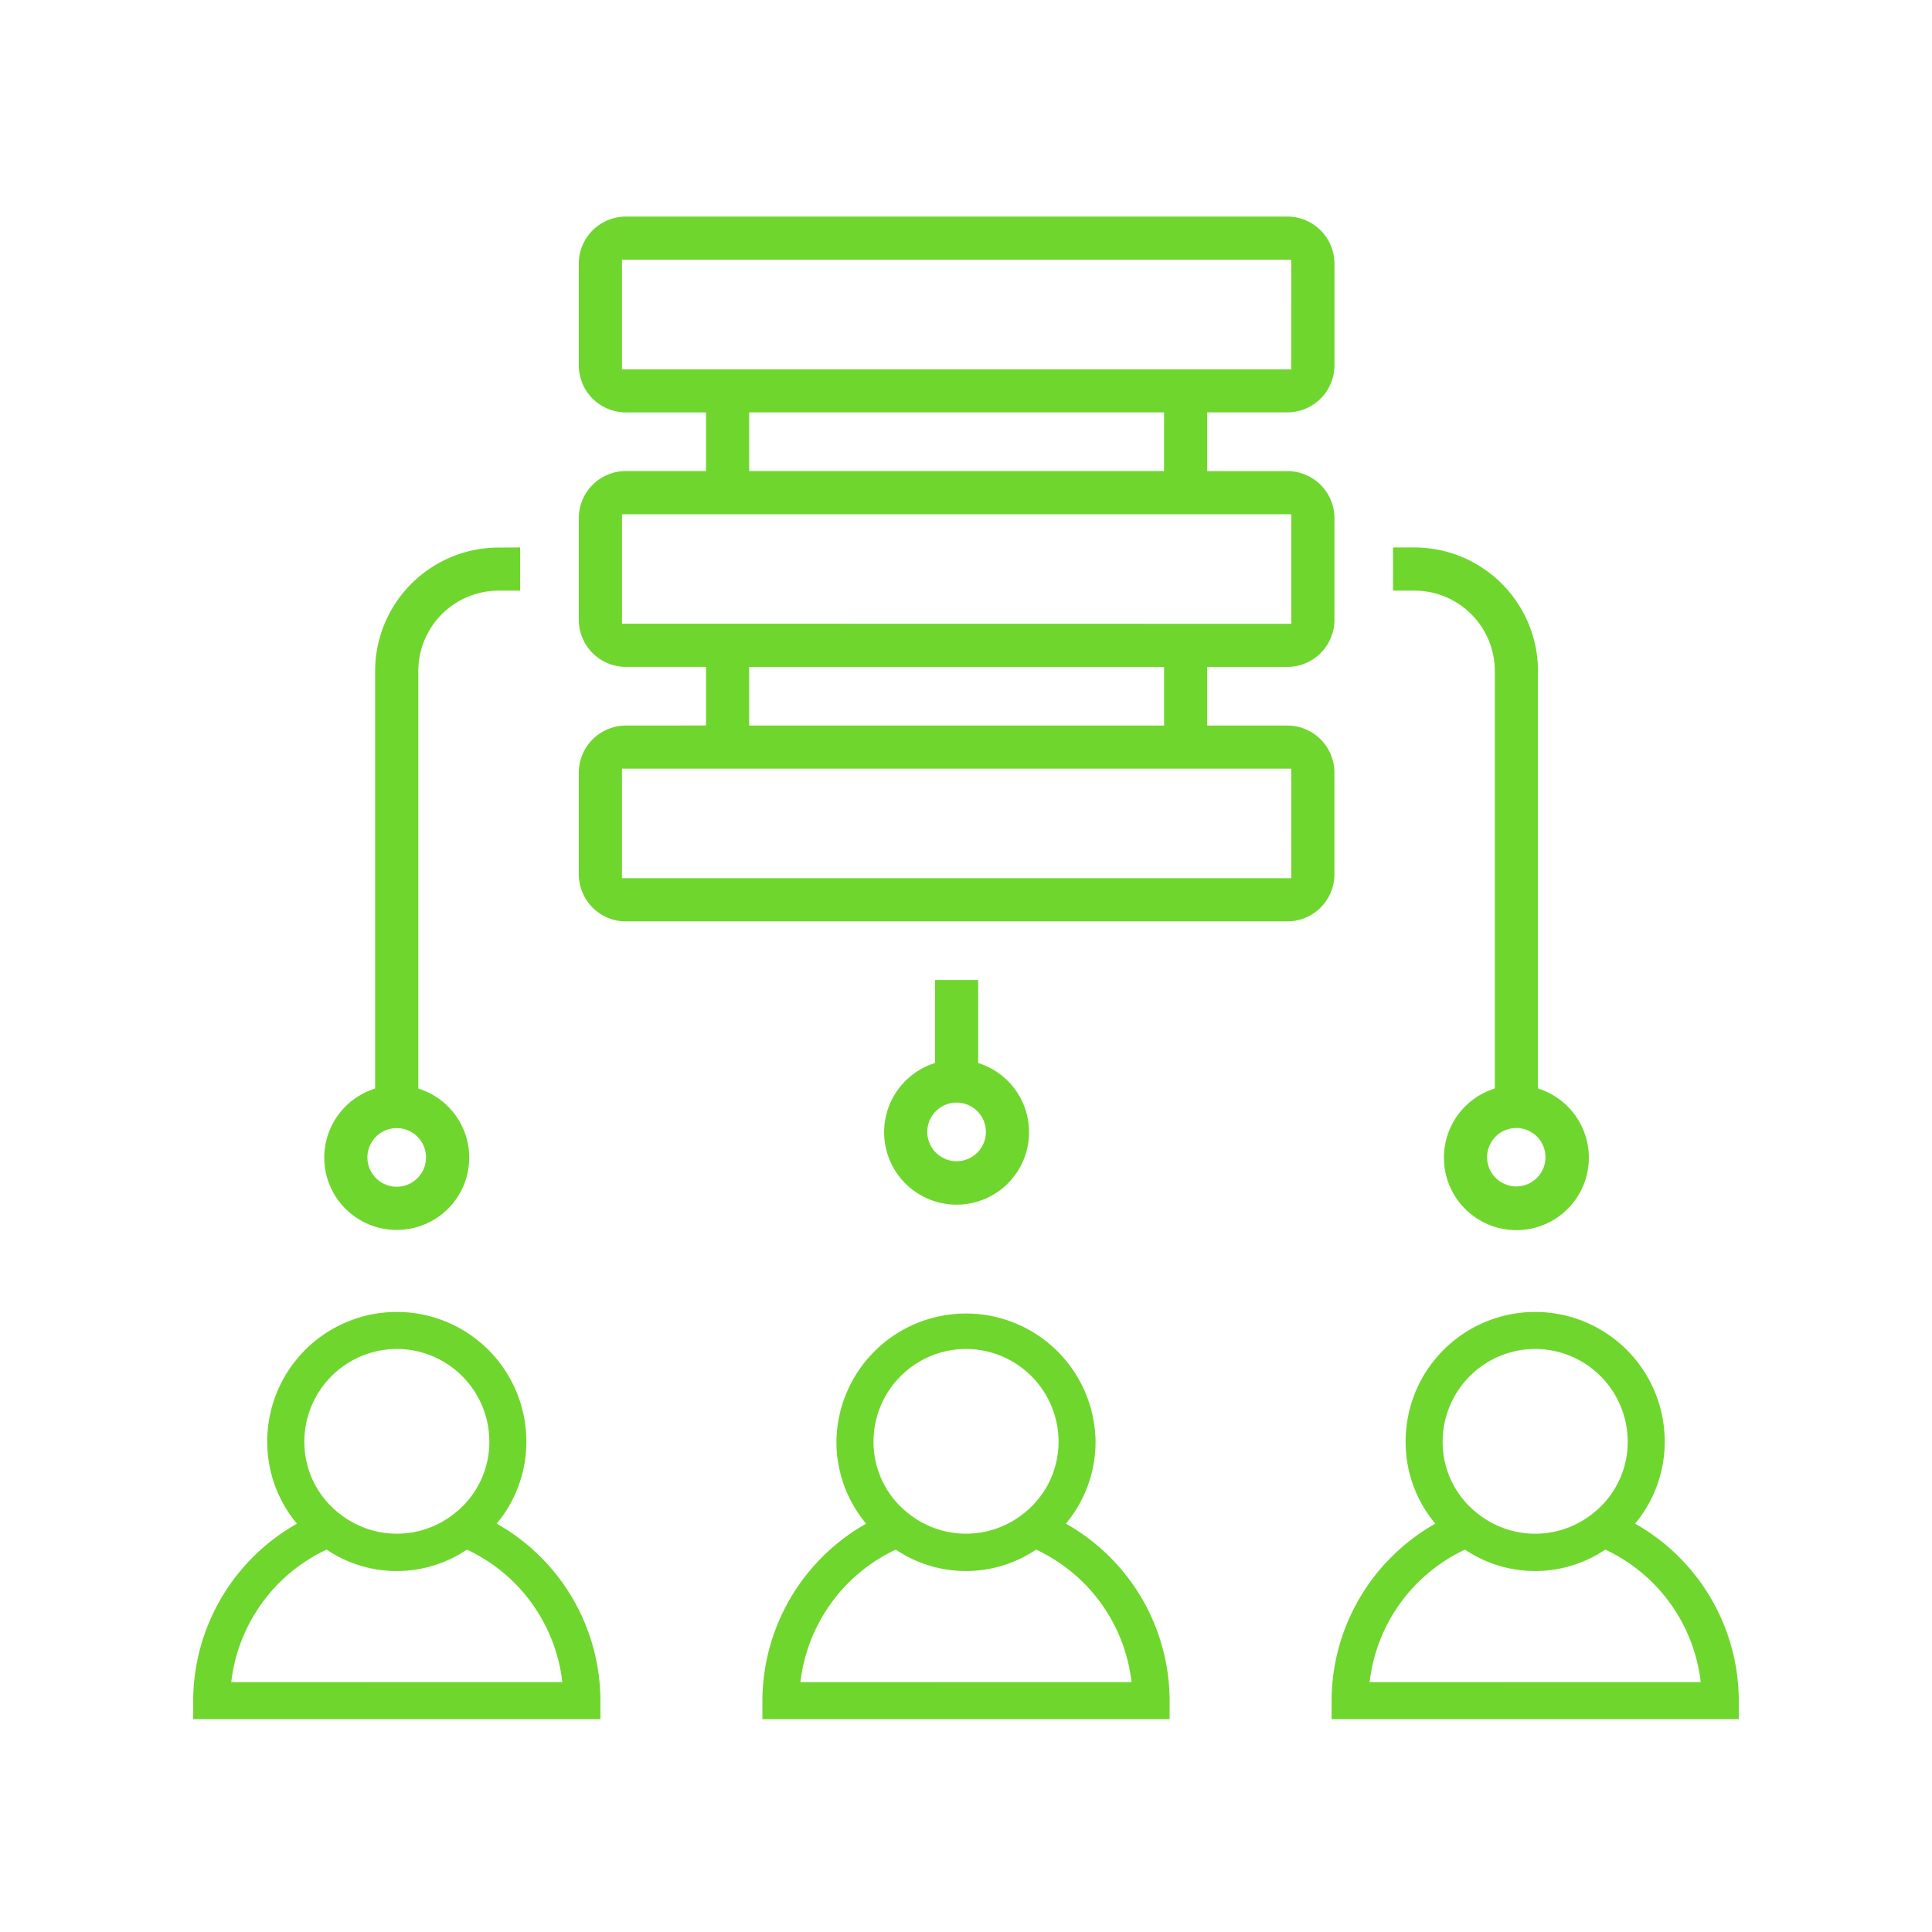
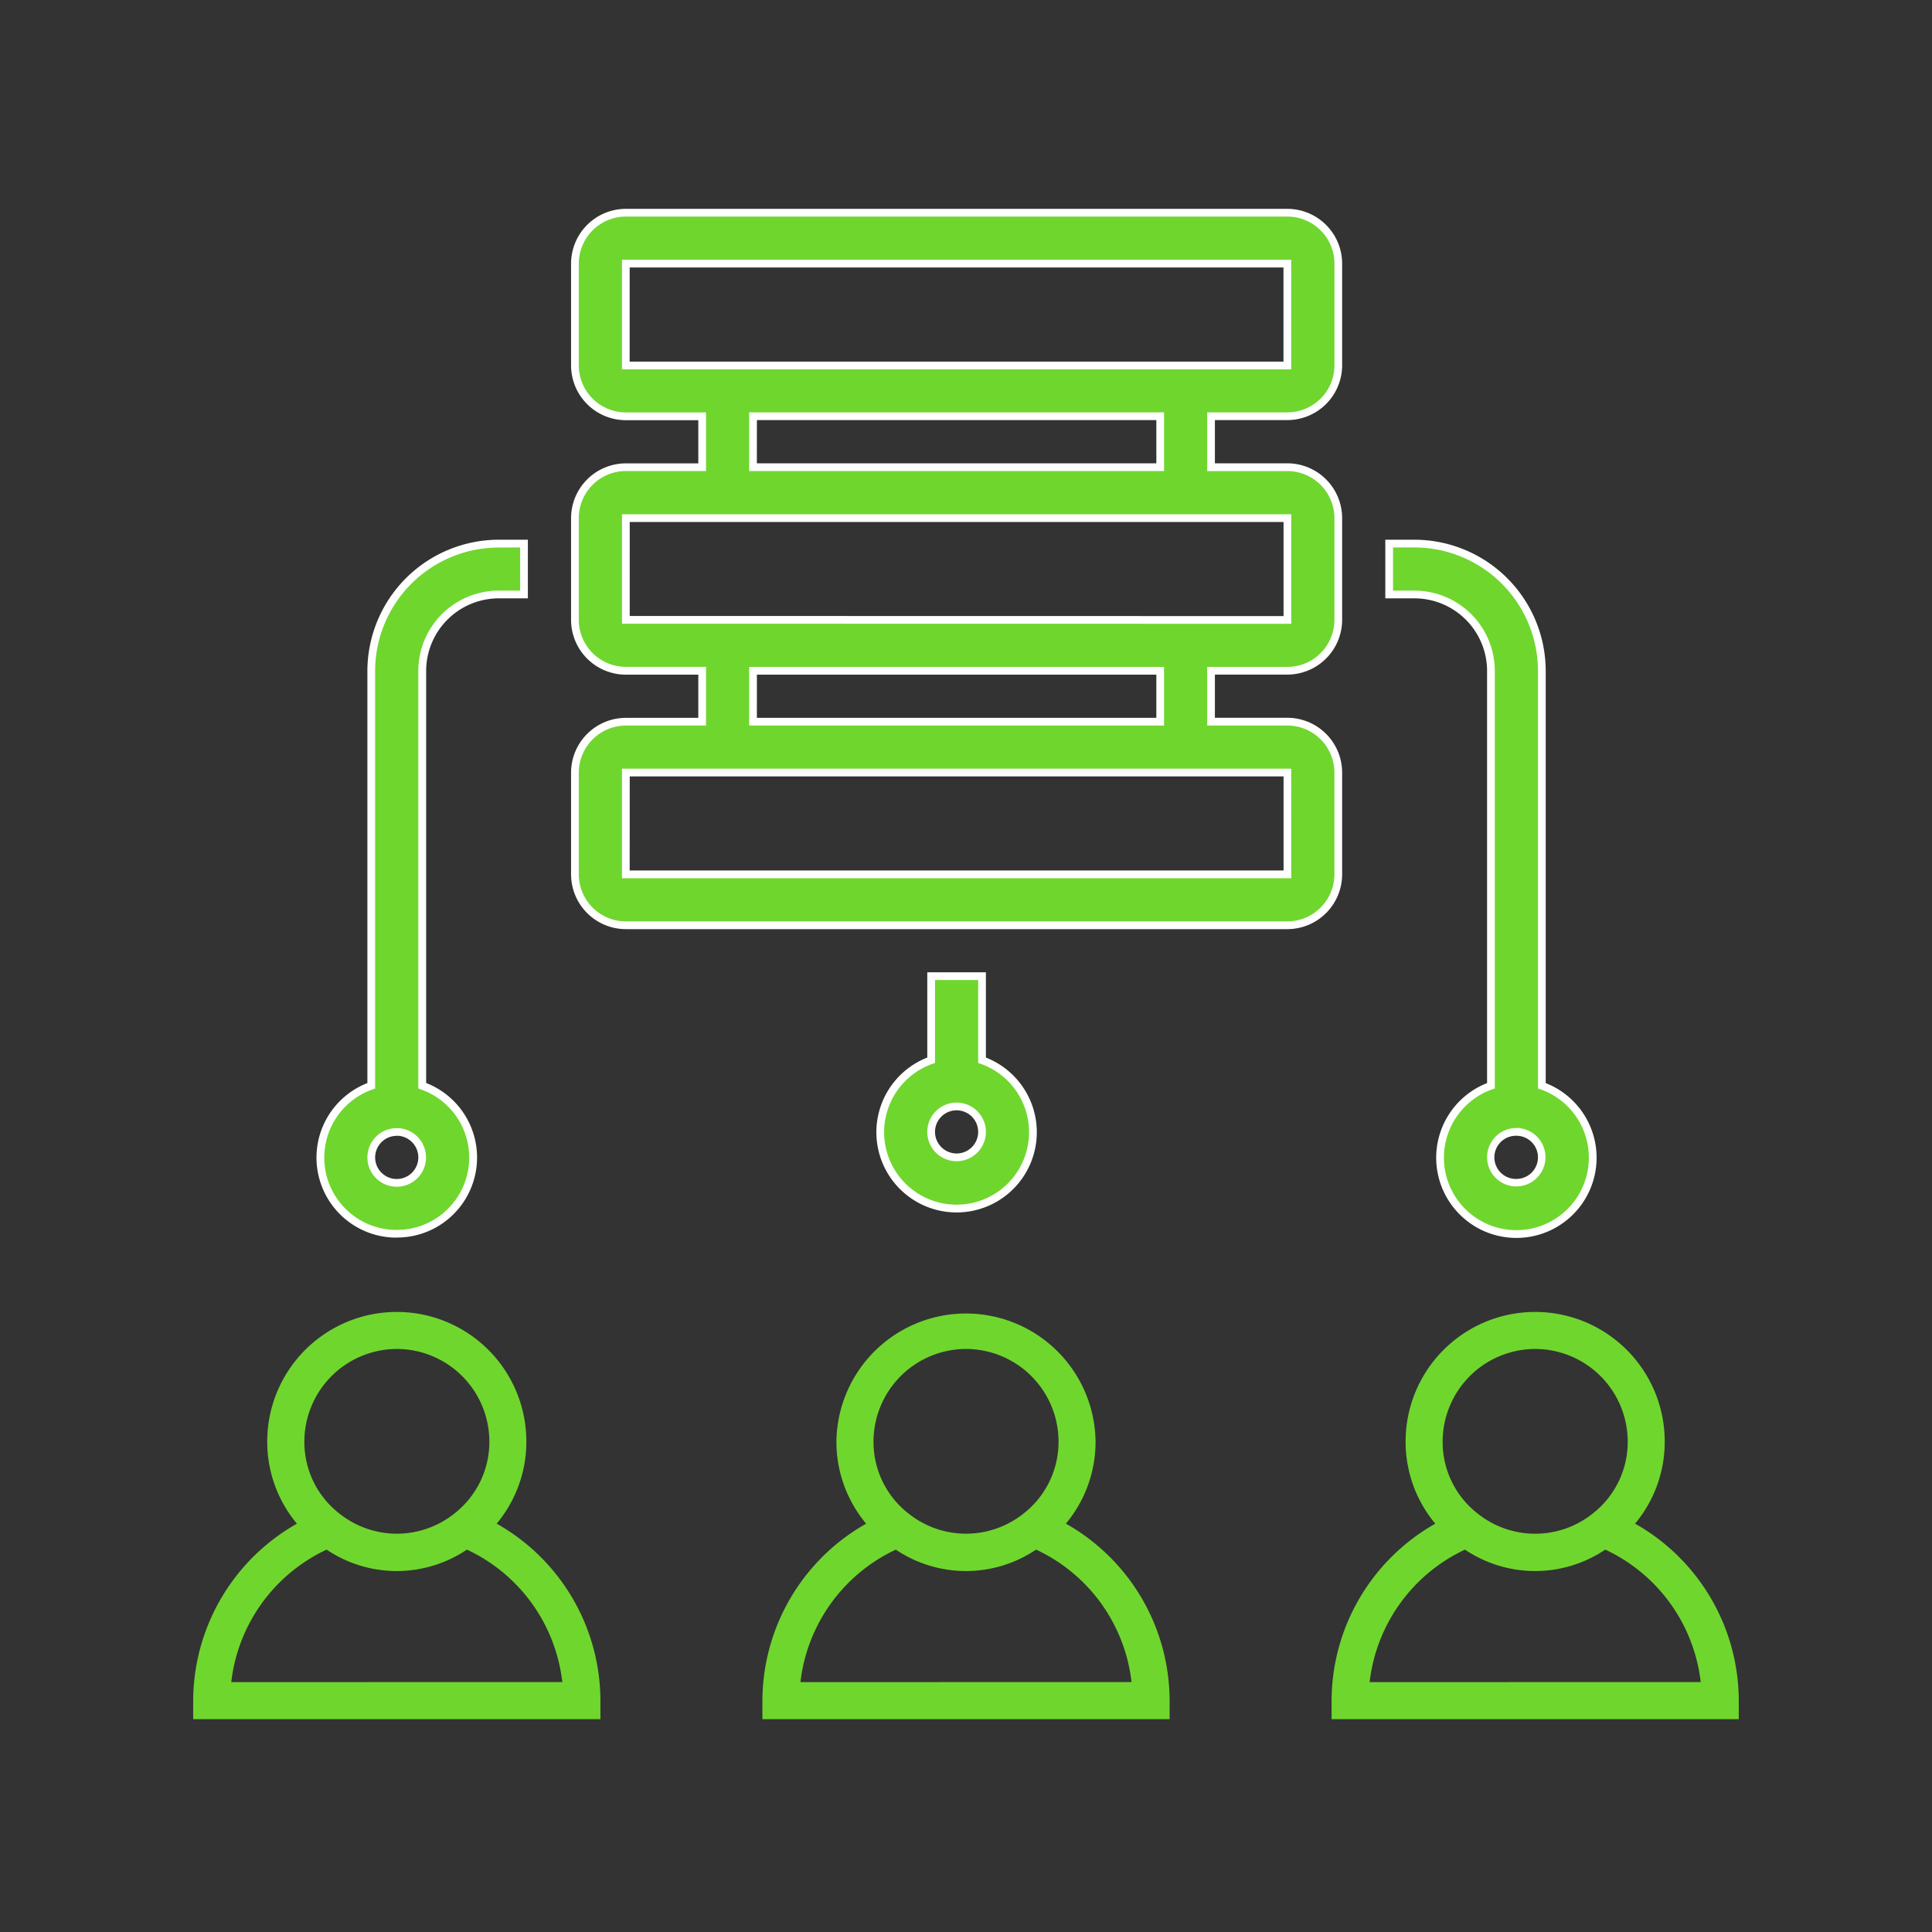
<svg xmlns="http://www.w3.org/2000/svg" width="100" height="100" viewBox="0 0 100 100">
  <rect x="0" y="0" width="100" height="100" fill="#333333" stroke="none" />
  <defs>
    <clipPath id="clip-icon-home-hosting-shared">
      <rect width="100" height="100" />
    </clipPath>
  </defs>
  <g id="icon-home-hosting-shared" clip-path="url(#clip-icon-home-hosting-shared)">
-     <rect width="100" height="100" fill="#fff" />
    <g id="Group_1" data-name="Group 1" transform="translate(-911.422 -514.256)">
      <path id="Path_1078" data-name="Path 1078" d="M937.13,592.734a6.6,6.6,0,0,0,1.536-4.251,6.706,6.706,0,1,0-13.412,0,6.6,6.6,0,0,0,1.537,4.253,10.563,10.563,0,0,0-5.37,9.16v.958H942.5V601.9A10.546,10.546,0,0,0,937.13,592.734Zm-5.17-9.041a4.8,4.8,0,0,1,4.791,4.79,4.7,4.7,0,0,1-1.845,3.755,4.766,4.766,0,0,1-5.9-.012,4.687,4.687,0,0,1-1.83-3.743A4.8,4.8,0,0,1,931.96,583.693Zm-8.568,17.245a8.664,8.664,0,0,1,4.935-6.859,6.5,6.5,0,0,0,7.262,0,8.647,8.647,0,0,1,4.938,6.855Z" transform="translate(0 0.385)" fill="#6fd62e" />
      <path id="Path_1078-2" data-name="Path 1078" d="M966.392,592.734a6.6,6.6,0,0,0,1.536-4.251,6.707,6.707,0,0,0-13.413,0,6.6,6.6,0,0,0,1.538,4.253,10.562,10.562,0,0,0-5.369,9.16v.958h21.077V601.9A10.544,10.544,0,0,0,966.392,592.734Zm-5.17-9.041a4.8,4.8,0,0,1,4.79,4.79,4.7,4.7,0,0,1-1.846,3.755,4.767,4.767,0,0,1-5.9-.012,4.691,4.691,0,0,1-1.831-3.743A4.8,4.8,0,0,1,961.222,583.693Zm-8.569,17.245a8.669,8.669,0,0,1,4.935-6.859,6.5,6.5,0,0,0,7.262,0,8.646,8.646,0,0,1,4.94,6.855Z" transform="translate(0.2 0.385)" fill="#6fd62e" />
      <path id="Path_1078-3" data-name="Path 1078" d="M995.653,592.734a6.594,6.594,0,0,0,1.536-4.251,6.706,6.706,0,1,0-13.412,0,6.6,6.6,0,0,0,1.537,4.253,10.56,10.56,0,0,0-5.369,9.16v.958h21.077V601.9A10.546,10.546,0,0,0,995.653,592.734Zm-5.169-9.041a4.8,4.8,0,0,1,4.789,4.79,4.7,4.7,0,0,1-1.844,3.755,4.767,4.767,0,0,1-5.905-.012,4.687,4.687,0,0,1-1.83-3.743A4.8,4.8,0,0,1,990.484,583.693Zm-8.569,17.245a8.666,8.666,0,0,1,4.935-6.859,6.5,6.5,0,0,0,7.262,0,8.65,8.65,0,0,1,4.939,6.855Z" transform="translate(0.399 0.385)" fill="#6fd62e" />
      <path id="Path_1081" data-name="Path 1081" d="M980.557,559.513v-5.268a2.636,2.636,0,0,0-2.634-2.634h-3.952v-2.635h3.952a2.635,2.635,0,0,0,2.634-2.634v-5.268a2.636,2.636,0,0,0-2.634-2.634h-3.952V535.8h3.952a2.636,2.636,0,0,0,2.634-2.634V527.9a2.636,2.636,0,0,0-2.634-2.634H943.68a2.636,2.636,0,0,0-2.634,2.634v5.268a2.636,2.636,0,0,0,2.634,2.634h3.952v2.635H943.68a2.636,2.636,0,0,0-2.634,2.634v5.269a2.636,2.636,0,0,0,2.634,2.634h3.952v2.635H943.68a2.636,2.636,0,0,0-2.634,2.633v5.269a2.636,2.636,0,0,0,2.634,2.634h34.243A2.636,2.636,0,0,0,980.557,559.513ZM943.68,533.172V527.9h34.243v5.269Zm27.66,2.632v2.634H950.265V535.8Zm-27.657,10.533v-5.263h34.242v5.269Zm27.657,2.639v2.635H950.265v-2.635Zm-27.657,5.269h34.242v5.269H943.68Z" transform="translate(0.134 0)" fill="#6fd62e" />
      <path id="Path_1081_-_Outline" data-name="Path 1081 - Outline" d="M977.923,562.348H943.68a2.84,2.84,0,0,1-2.834-2.834v-5.269a2.84,2.84,0,0,1,2.834-2.833h3.752v-2.235H943.68a2.84,2.84,0,0,1-2.834-2.834v-5.269a2.84,2.84,0,0,1,2.834-2.834h3.752v-2.235H943.68a2.84,2.84,0,0,1-2.834-2.834V527.9a2.84,2.84,0,0,1,2.834-2.834h34.243a2.84,2.84,0,0,1,2.834,2.834v5.266A2.84,2.84,0,0,1,977.923,536h-3.752v2.237h3.752a2.84,2.84,0,0,1,2.834,2.834v5.268a2.84,2.84,0,0,1-2.834,2.834h-3.752v2.235h3.752a2.84,2.84,0,0,1,2.834,2.834v5.268A2.84,2.84,0,0,1,977.923,562.348ZM943.68,551.812a2.44,2.44,0,0,0-2.434,2.433v5.268a2.439,2.439,0,0,0,2.434,2.434h34.243a2.44,2.44,0,0,0,2.434-2.435v-5.268a2.439,2.439,0,0,0-2.434-2.434h-4.151v-3.035h4.152a2.439,2.439,0,0,0,2.434-2.434v-5.268a2.439,2.439,0,0,0-2.434-2.434h-4.151V535.6h4.152a2.439,2.439,0,0,0,2.434-2.434V527.9a2.439,2.439,0,0,0-2.434-2.434H943.68a2.439,2.439,0,0,0-2.434,2.434v5.268a2.439,2.439,0,0,0,2.434,2.434h4.152v3.035H943.68a2.439,2.439,0,0,0-2.434,2.434v5.268a2.439,2.439,0,0,0,2.434,2.434h4.152v3.035Zm34.445,7.9H943.48l0-5.669h34.642Zm-34.245-.4h33.845v-4.869H943.883Zm27.66-7.5H950.065v-3.035H971.54Zm-21.076-.4H971.14v-2.235H950.465Zm27.66-4.868h-.2l-34.442-.006v-5.663h34.642Zm-34.242-.406,33.842.006v-4.869H943.883Zm27.657-7.5H950.065V535.6H971.54Zm-21.076-.4H971.14V536H950.465Zm27.658-4.865H943.48V527.7h34.643Zm-34.243-.4h33.843V528.1H943.88Z" transform="translate(0.134 0)" fill="#fff" />
      <path id="Path_1085" data-name="Path 1085" d="M959.378,564.514v4.352a3.951,3.951,0,1,0,2.634,0v-4.352Zm1.317,9.378a1.317,1.317,0,1,1,1.317-1.317A1.317,1.317,0,0,1,960.695,573.892Z" transform="translate(0.241 0.268)" fill="#6fd62e" />
      <path id="Path_1085_-_Outline" data-name="Path 1085 - Outline" d="M959.177,564.314h3.034v4.413a4.152,4.152,0,1,1-3.034,0Zm2.634.4h-2.234v4.293l-.133.047a3.751,3.751,0,1,0,2.5,0l-.133-.047Zm-1.117,6.344a1.517,1.517,0,0,1,0,3.034h0a1.517,1.517,0,1,1,0-3.034Zm0,2.634a1.117,1.117,0,1,0-1.117-1.117A1.121,1.121,0,0,0,960.694,573.692Z" transform="translate(0.241 0.268)" fill="#fff" />
      <path id="Path_1086" data-name="Path 1086" d="M988.174,548.862v21.474a3.952,3.952,0,1,0,2.635,0V548.862a6.593,6.593,0,0,0-6.586-6.586h-1.317v2.635h1.317A3.955,3.955,0,0,1,988.174,548.862Zm1.317,23.866a1.317,1.317,0,1,1-1.317,1.317,1.317,1.317,0,0,1,1.317-1.317Z" transform="translate(0.419 0.116)" fill="#6fd62e" />
      <path id="Path_1086_-_Outline" data-name="Path 1086 - Outline" d="M982.706,542.076h1.517a6.8,6.8,0,0,1,6.786,6.785V570.2a4.151,4.151,0,1,1-3.035,0V548.862a3.76,3.76,0,0,0-3.751-3.751h-1.517Zm6.785,35.737a3.752,3.752,0,0,0,1.251-7.289l-.133-.047V548.862a6.4,6.4,0,0,0-6.386-6.386h-1.117v2.235h1.117a4.161,4.161,0,0,1,4.151,4.151v21.615l-.133.047a3.752,3.752,0,0,0,1.25,7.289Zm.2-5.287v.014a1.511,1.511,0,1,1-.2-.014Zm-.2,2.635a1.117,1.117,0,1,0,0-2.234h-.045a1.117,1.117,0,0,0,.045,2.234Z" transform="translate(0.419 0.116)" fill="#fff" />
      <path id="Path_1087" data-name="Path 1087" d="M931.916,578a3.942,3.942,0,0,0,1.318-7.661V548.862a3.955,3.955,0,0,1,3.951-3.951H938.5v-2.635h-1.315a6.6,6.6,0,0,0-6.586,6.586v21.474a3.942,3.942,0,0,0,1.318,7.66Zm0-5.269a1.317,1.317,0,1,1-1.317,1.317A1.317,1.317,0,0,1,931.916,572.726Z" transform="translate(0.045 0.116)" fill="#6fd62e" />
      <path id="Path_1087_-_Outline" data-name="Path 1087 - Outline" d="M931.9,578.2a4.142,4.142,0,0,1-1.507-8V548.862a6.806,6.806,0,0,1,6.786-6.786H938.7v3.035h-1.514a3.76,3.76,0,0,0-3.751,3.751v21.333a4.142,4.142,0,0,1-1.509,8Zm5.279-35.719a6.4,6.4,0,0,0-6.386,6.386v21.615l-.134.047a3.742,3.742,0,0,0,1.24,7.271h.021a3.742,3.742,0,0,0,1.243-7.272l-.134-.047V548.862a4.161,4.161,0,0,1,4.151-4.151H938.3v-2.235Zm-5.268,33.084a1.517,1.517,0,0,1,0-3.034h0a1.517,1.517,0,1,1,0,3.034Zm0-2.634a1.117,1.117,0,1,0,1.118,1.117A1.121,1.121,0,0,0,931.916,572.926Z" transform="translate(0.045 0.116)" fill="#fff" />
    </g>
  </g>
</svg>